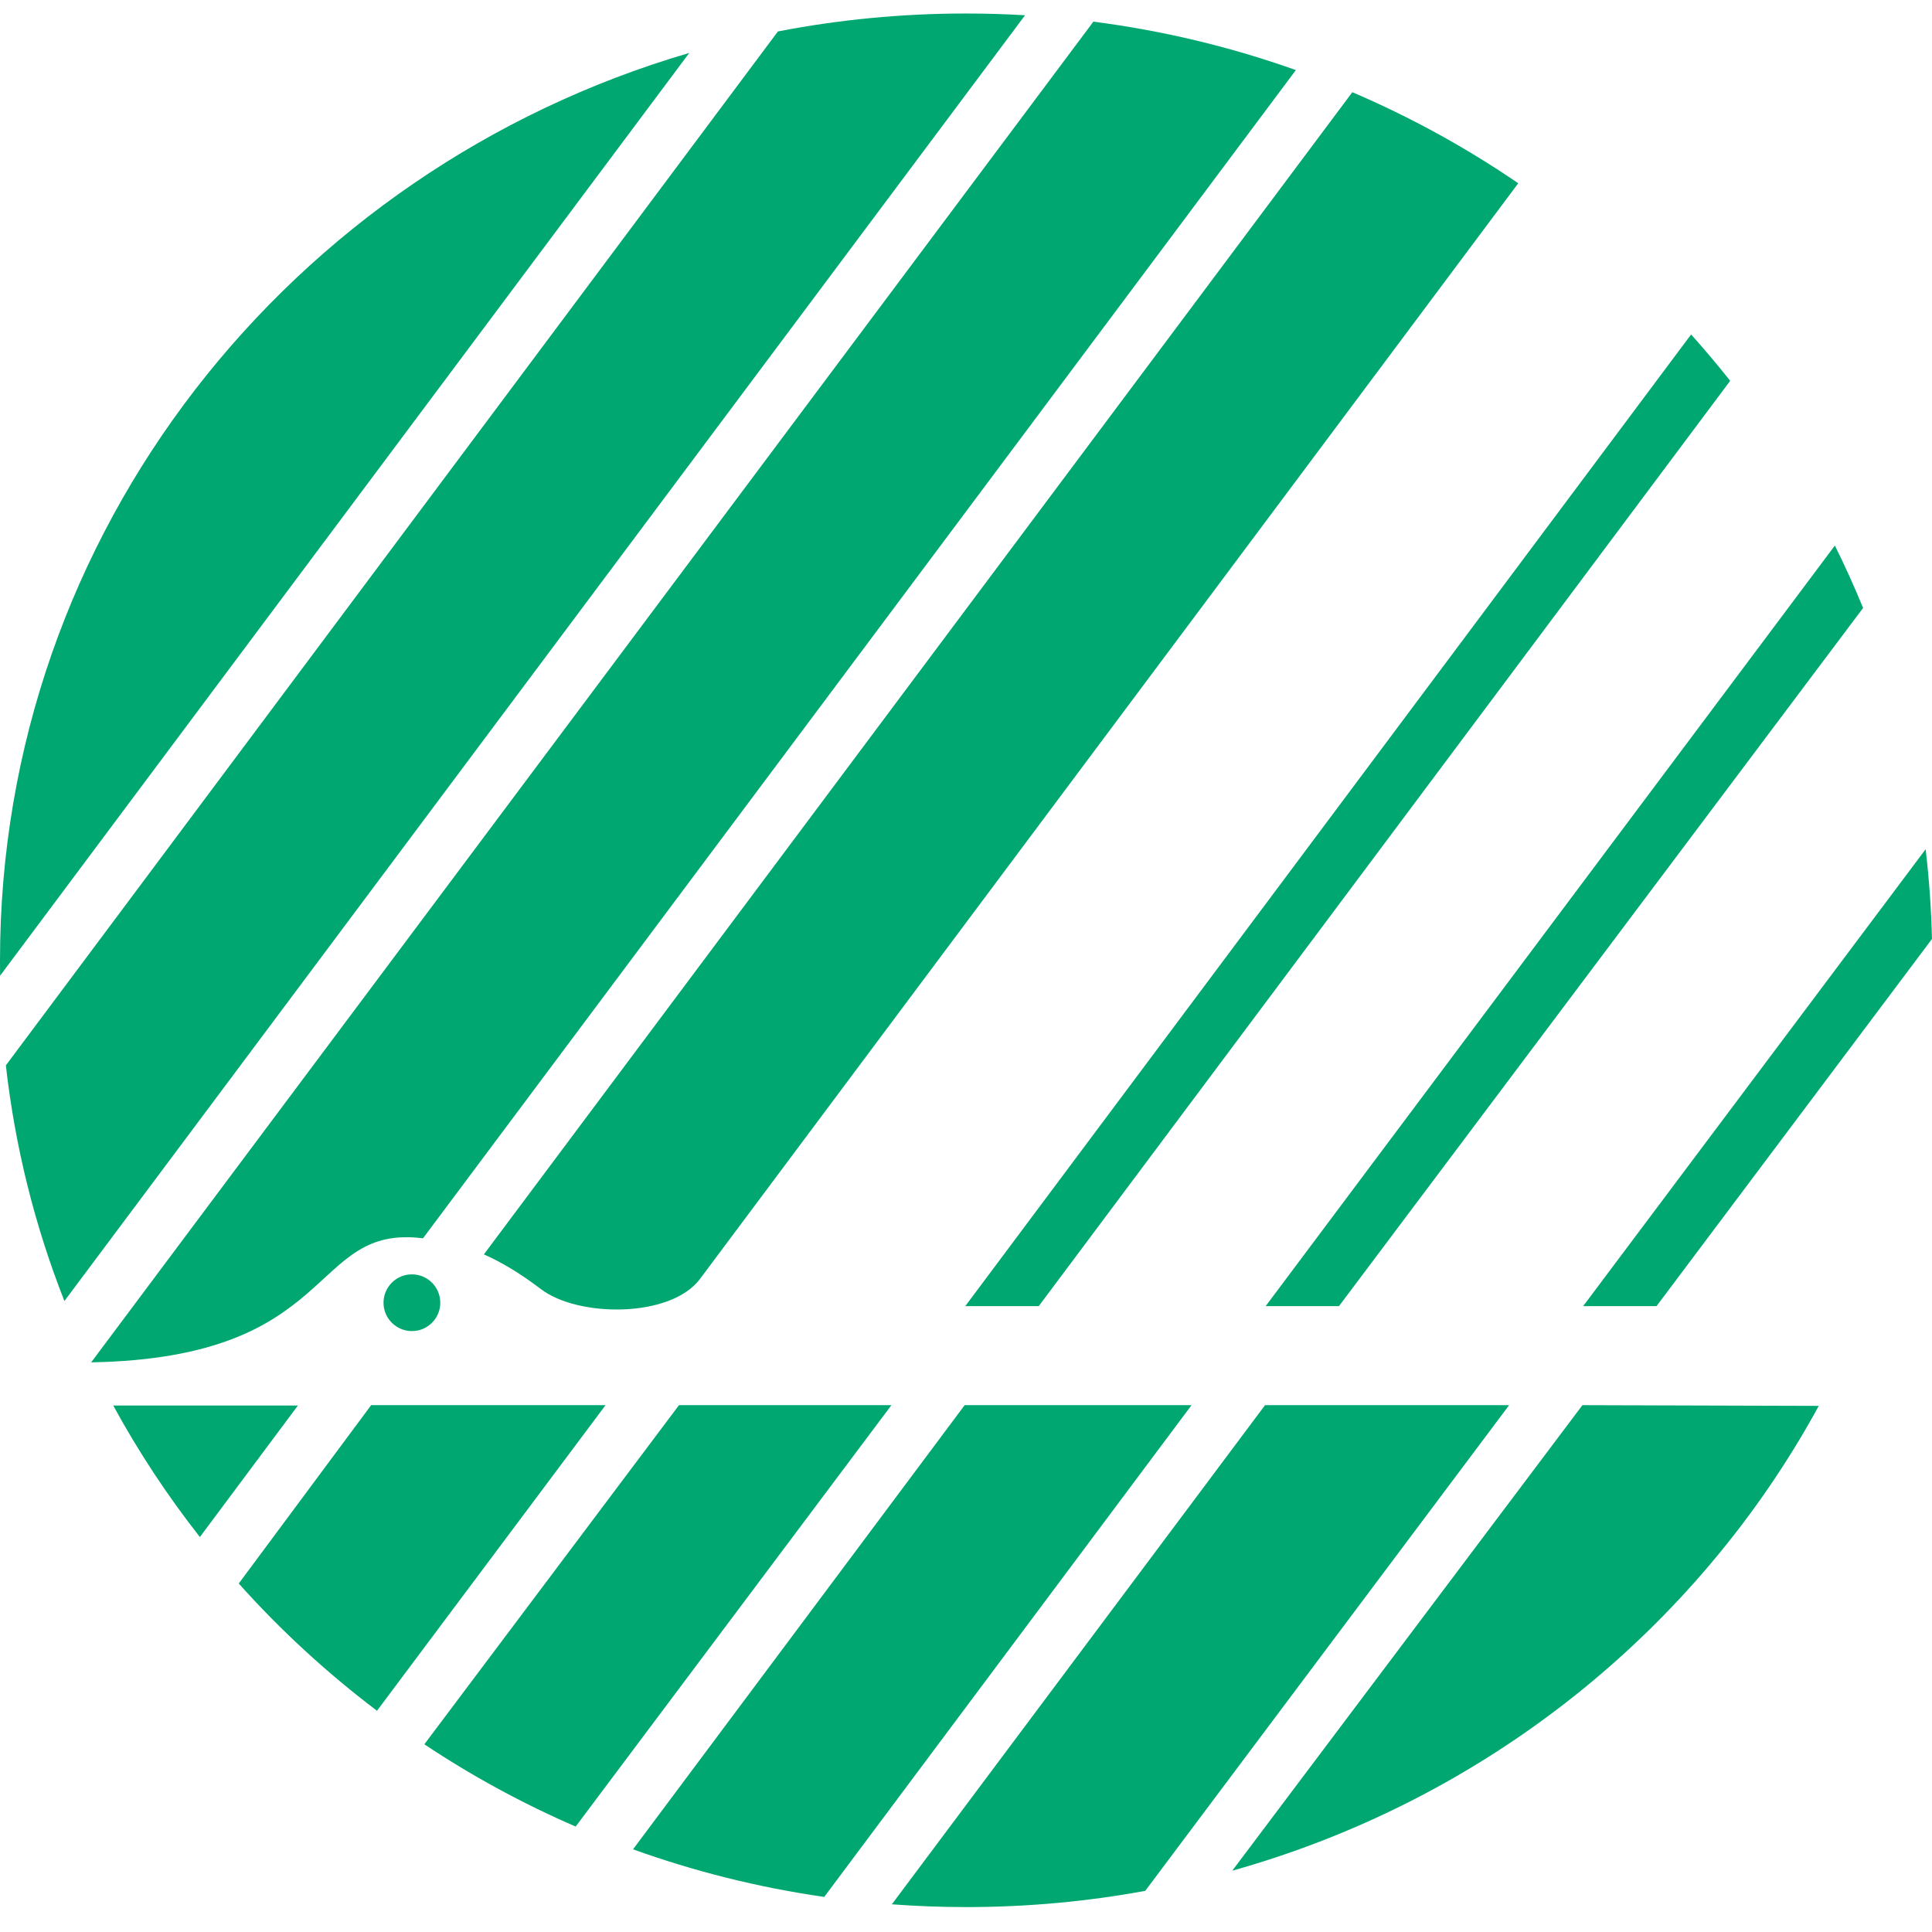
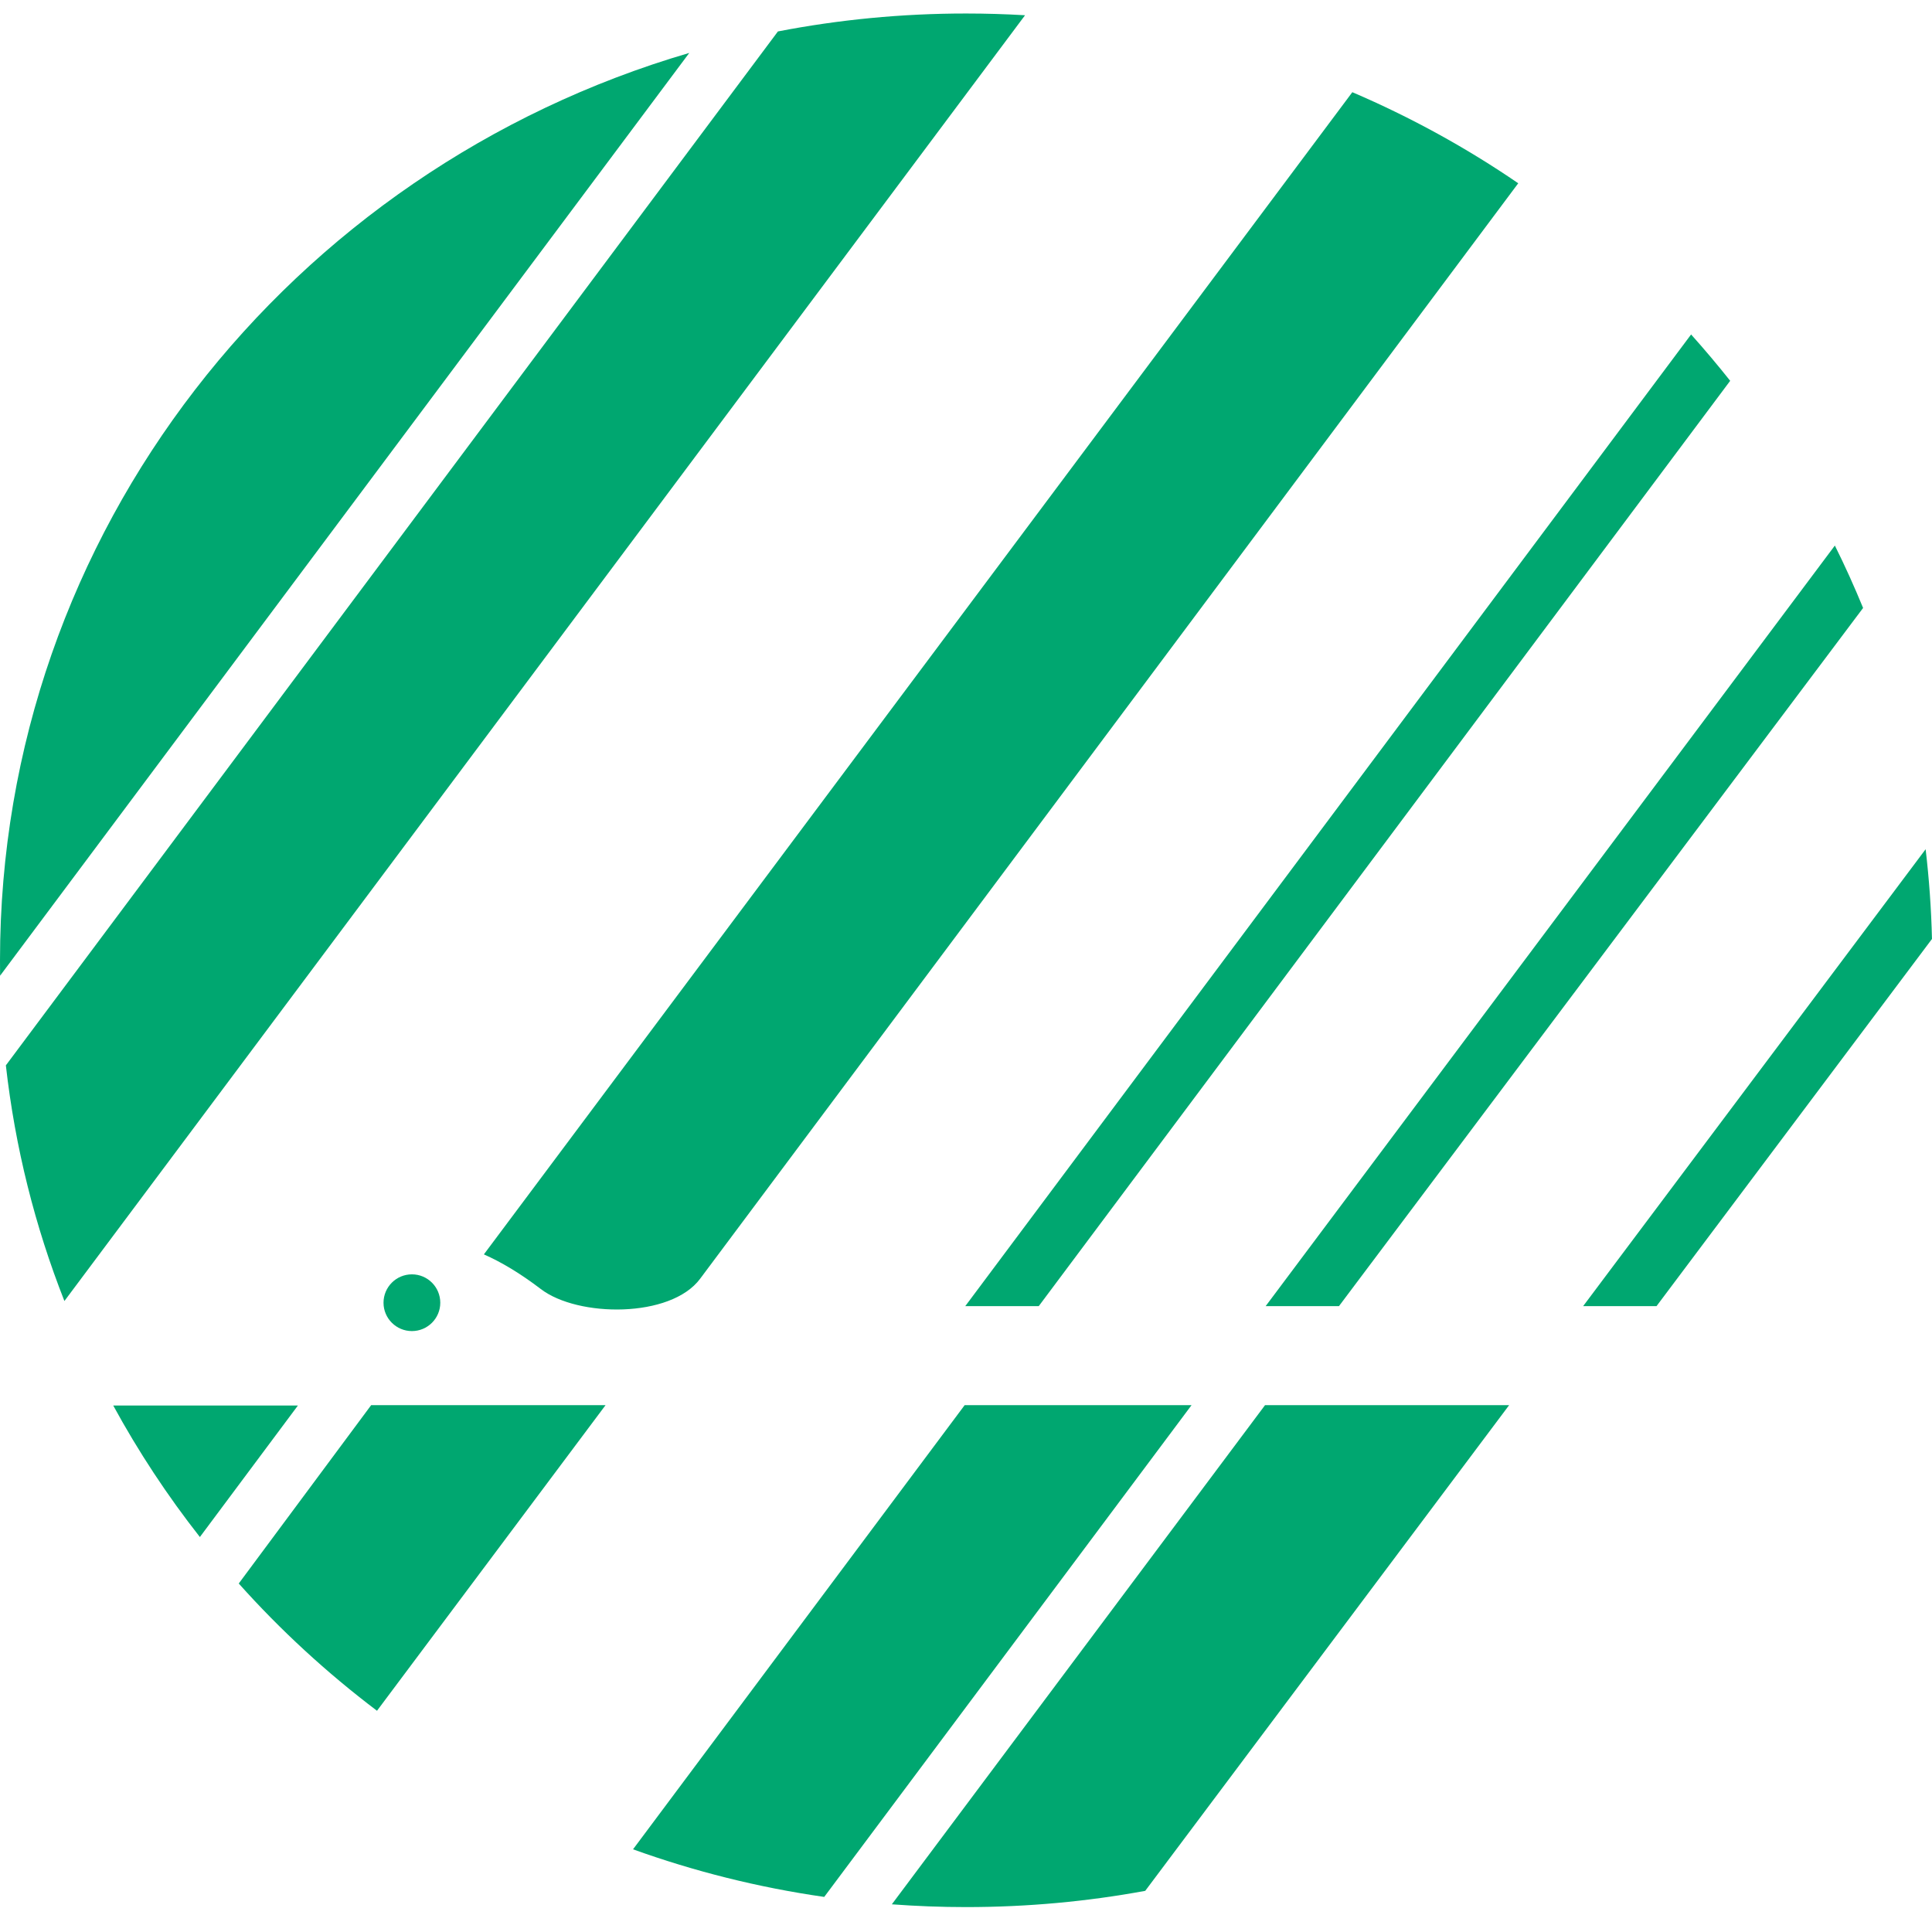
<svg xmlns="http://www.w3.org/2000/svg" xml:space="preserve" id="svg2" height="217.2" width="217.2" version="1.1">
  <defs id="defs6">
    <clipPath id="clipPath18">
-       <path id="path20" d="M 0,1922.82 0,0 l 1737.58,0 0,1922.82 -1737.58,0 z" />
-     </clipPath>
+       </clipPath>
  </defs>
  <g transform="translate(0,-2.801)" id="g4904">
    <path d="m 46.309,152.444 c 1.758,0 3.188,-1.426 3.188,-3.184 0,-1.768 -1.431,-3.194 -3.188,-3.194 -1.763,0 -3.193,1.426 -3.193,3.194 0,1.757 1.431,3.184 3.193,3.184" id="path42" style="fill:#00a770;fill-opacity:1;fill-rule:nonzero;stroke:none" />
    <path d="m 42.383,195.129 c -5.644,-4.268 -10.854,-9.062 -15.542,-14.306 l 14.883,-20.049 26.352,0 -25.693,34.355" id="path44" style="fill:#00a770;fill-opacity:1;fill-rule:nonzero;stroke:none" />
-     <path d="m 64.717,208.147 c -5.972,-2.588 -11.66,-5.684 -17.012,-9.249 l 28.628,-38.125 23.882,0 -35.498,47.374" id="path46" style="fill:#00a770;fill-opacity:1;fill-rule:nonzero;stroke:none" />
    <path d="M 92.661,216.057 C 85.225,214.992 78.032,213.176 71.167,210.705 l 37.28,-49.931 25.508,0 -41.294,55.284" id="path48" style="fill:#00a770;fill-opacity:1;fill-rule:nonzero;stroke:none" />
    <path d="m 128.75,215.374 c -6.524,1.201 -13.257,1.826 -20.142,1.826 -2.808,0 -5.591,-0.107 -8.345,-0.312 l 41.953,-56.114 27.442,0 -40.909,54.6" id="path50" style="fill:#00a770;fill-opacity:1;fill-rule:nonzero;stroke:none" />
-     <path d="m 204.472,160.852 c -13.711,25.146 -37.421,44.268 -65.938,52.255 l 39.365,-52.334 26.573,0.079" id="path52" style="fill:#00a770;fill-opacity:1;fill-rule:nonzero;stroke:none" />
    <path d="m 217.197,108.361 c -0.079,-3.407 -0.323,-6.768 -0.713,-10.088 l -38.506,51.368 8.251,0 30.968,-41.28" id="path54" style="fill:#00a770;fill-opacity:1;fill-rule:nonzero;stroke:none" />
    <path d="m 209.454,71.149 c -0.978,-2.382 -2.031,-4.721 -3.175,-7.016 l -63.994,85.509 8.242,0 58.926,-78.493" id="path56" style="fill:#00a770;fill-opacity:1;fill-rule:nonzero;stroke:none" />
    <path d="m 194.511,45.612 c -1.415,-1.782 -2.88,-3.521 -4.394,-5.21 l -81.602,109.239 8.262,0 77.734,-104.029" id="path58" style="fill:#00a770;fill-opacity:1;fill-rule:nonzero;stroke:none" />
    <path d="m 170.684,23.405 c -5.82,-3.984 -12.07,-7.421 -18.652,-10.239 L 54.399,143.821 c 1.938,0.859 4.058,2.109 6.401,3.897 4.17,3.192 14.595,3.291 17.905,-1.152 L 170.684,23.405" id="path60" style="fill:#00a770;fill-opacity:1;fill-rule:nonzero;stroke:none" />
-     <path d="M 10.249,155.96 122.92,5.236 c 7.881,1.015 15.508,2.861 22.764,5.444 l -98.13,131.334 c -12.959,-1.622 -9.214,13.438 -37.305,13.946" id="path62" style="fill:#00a770;fill-opacity:1;fill-rule:nonzero;stroke:none" />
    <path d="M 0.01,112.492 C 0.005,111.916 0,111.34 0,110.764 0,62.575 32.671,21.867 77.49,8.751 L 0.01,112.492" id="path64" style="fill:#00a770;fill-opacity:1;fill-rule:nonzero;stroke:none" />
    <path d="m 87.456,6.335 c 6.846,-1.324 13.916,-2.016 21.152,-2.016 2.227,0 4.439,0.068 6.631,0.195 L 7.241,149.065 C 3.945,140.696 1.699,131.809 0.659,122.571 L 87.456,6.335" id="path66" style="fill:#00a770;fill-opacity:1;fill-rule:nonzero;stroke:none" />
    <path d="m 22.471,175.597 c -3.643,-4.638 -6.909,-9.589 -9.741,-14.785 l 20.762,0 -11.021,14.785" id="path68" style="fill:#00a770;fill-opacity:1;fill-rule:nonzero;stroke:none" />
  </g>
</svg>